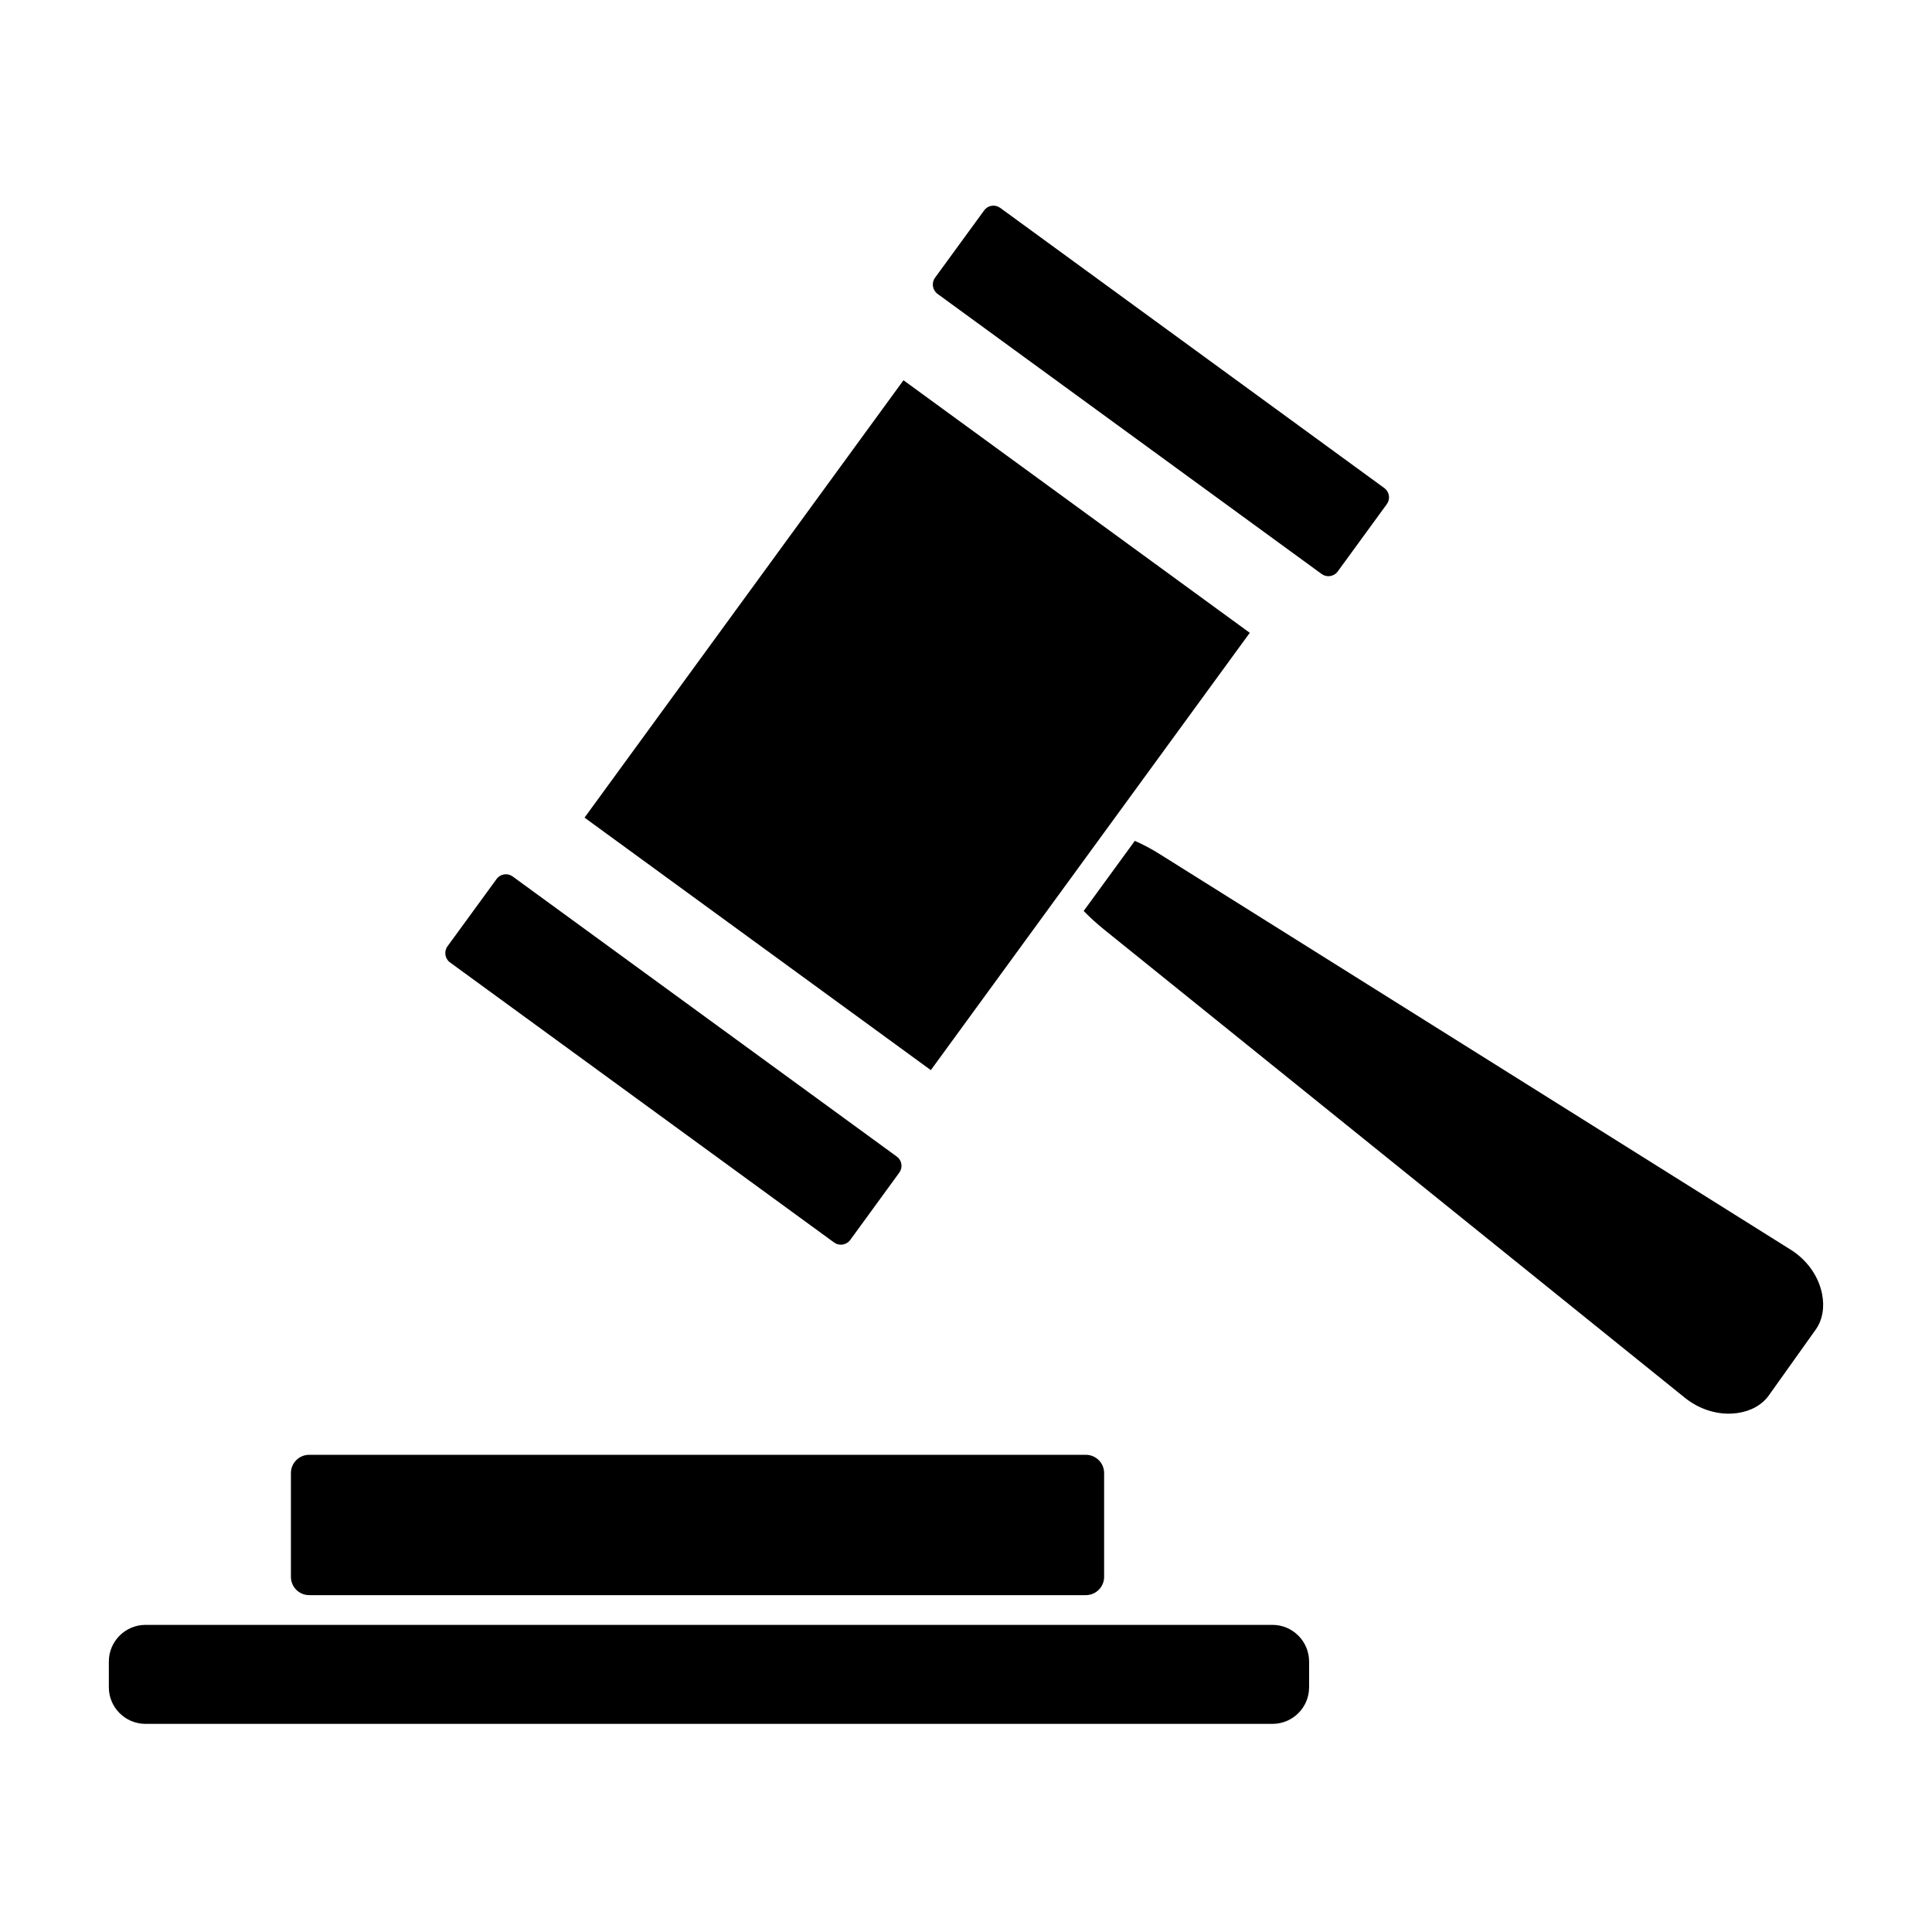
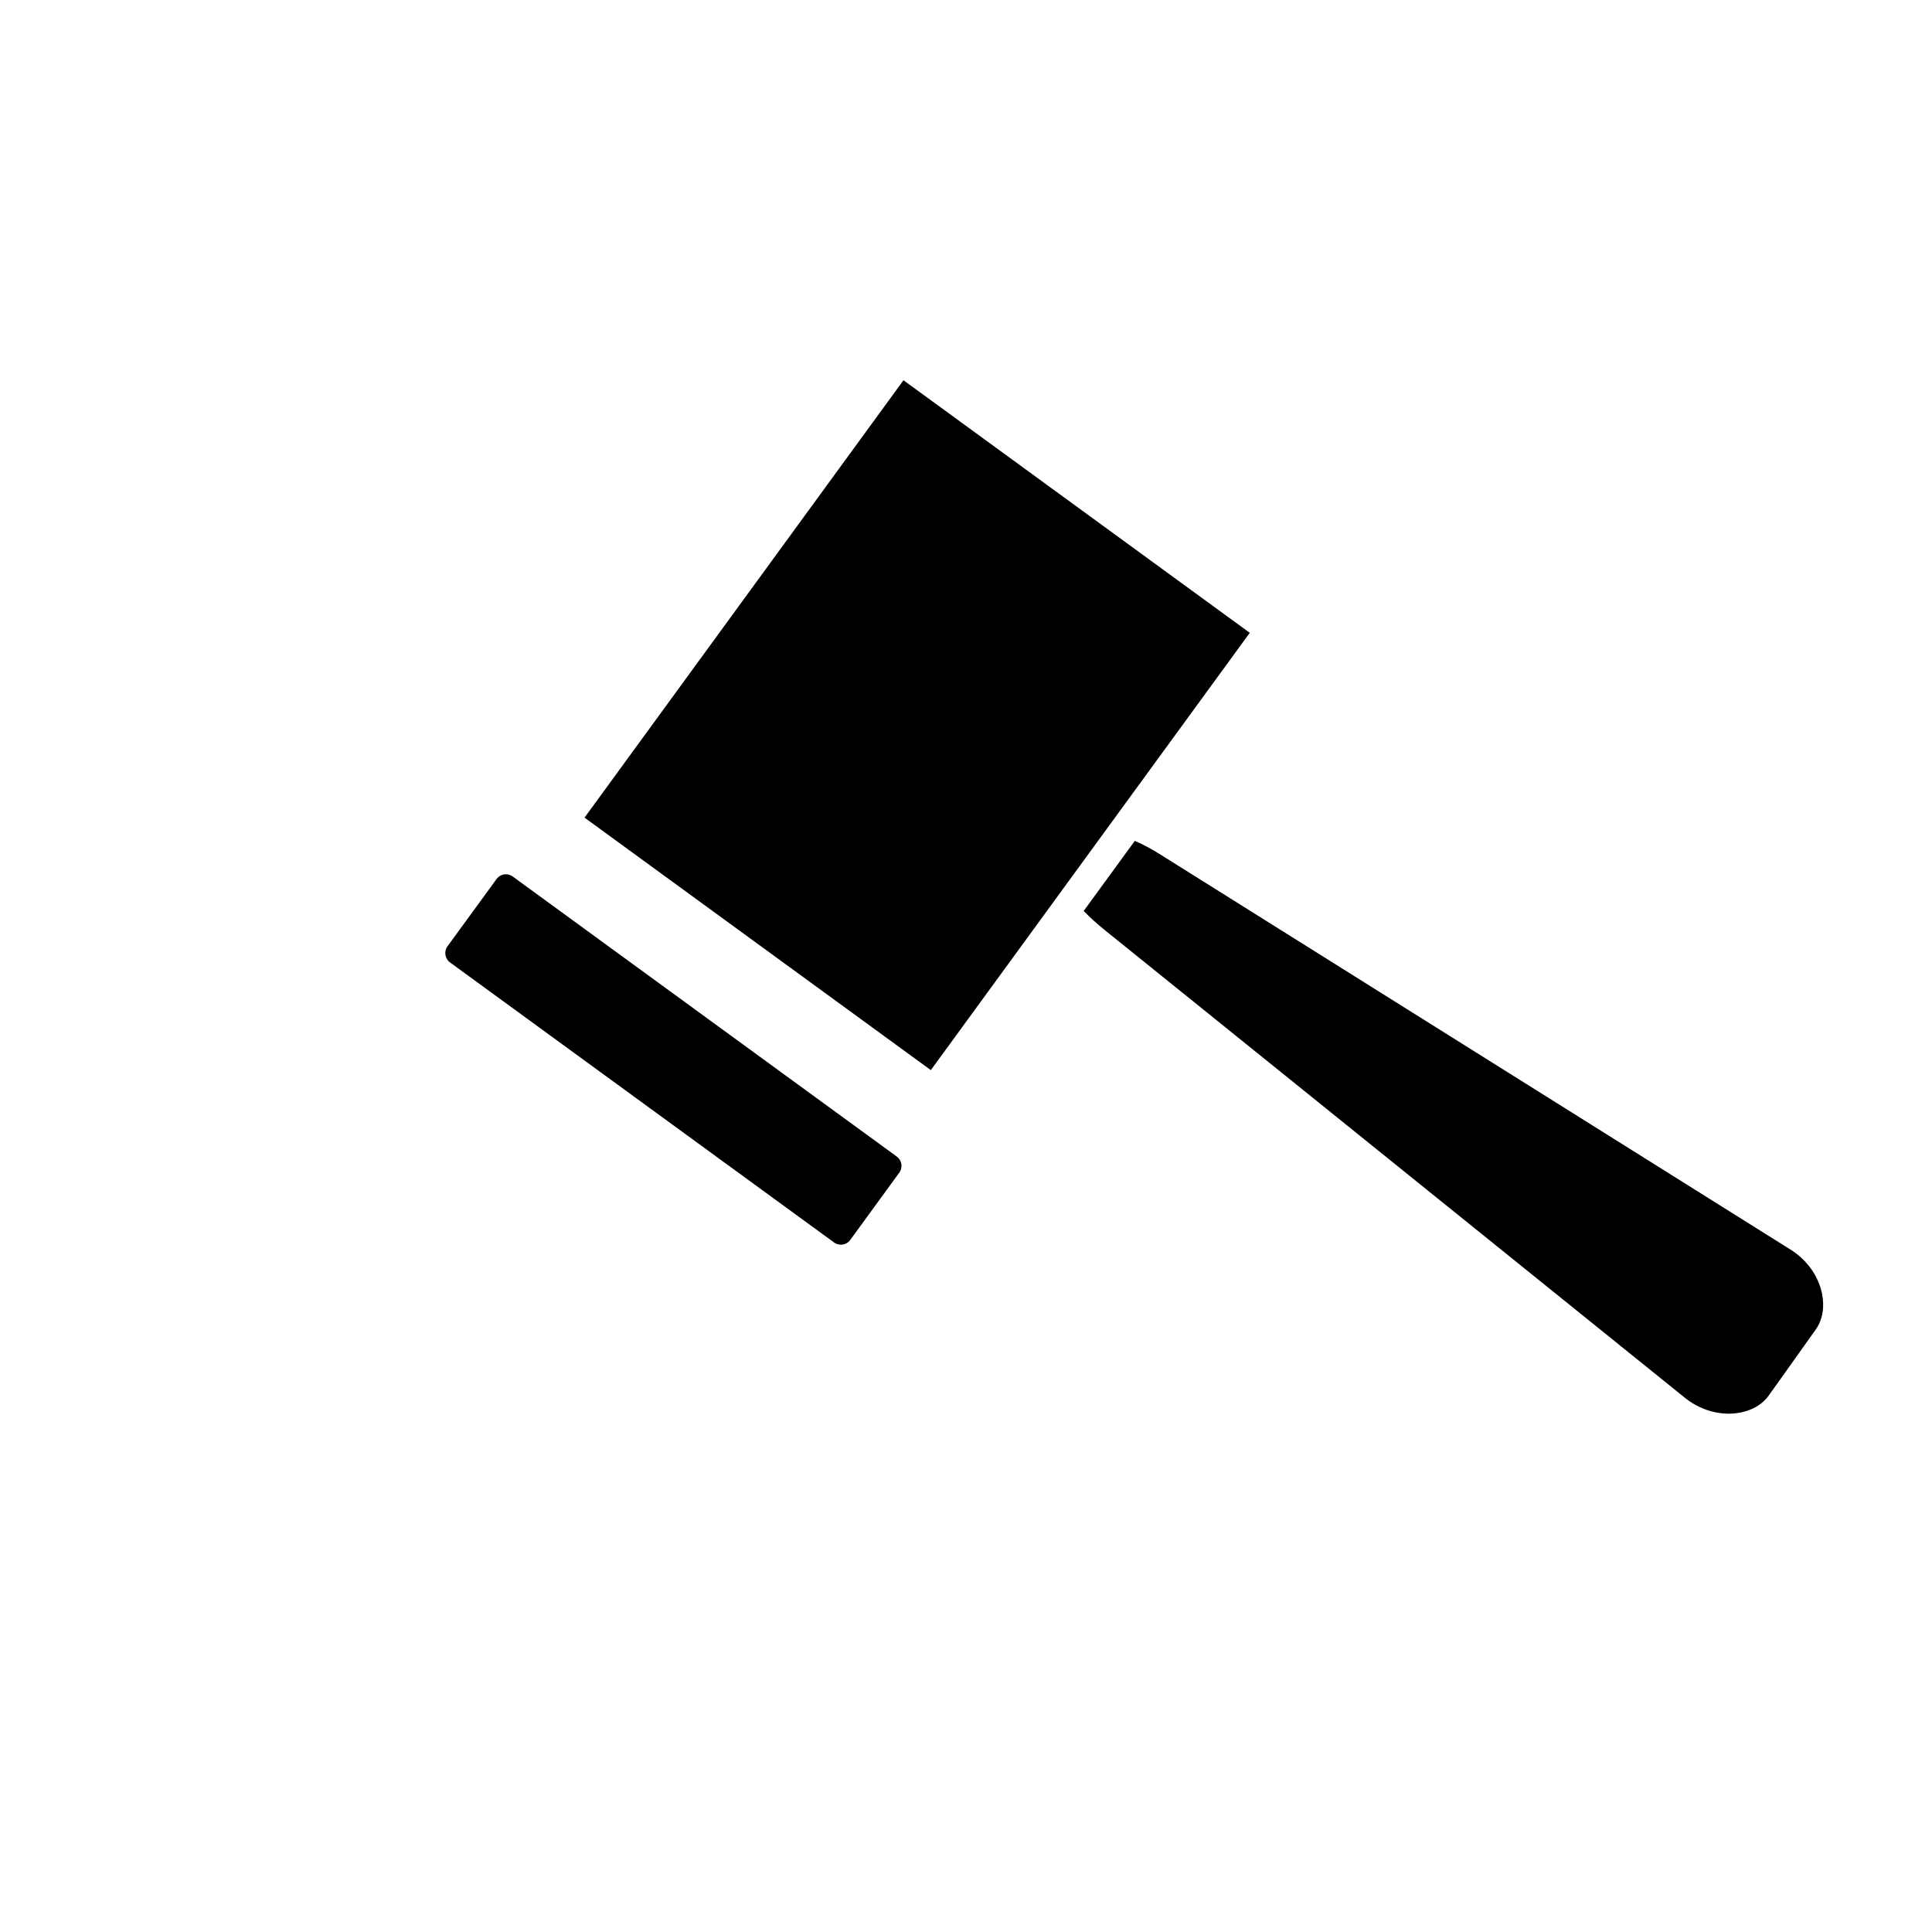
<svg xmlns="http://www.w3.org/2000/svg" fill="#000000" width="800px" height="800px" version="1.1" viewBox="144 144 512 512">
  <g>
    <path d="m263.24 399.04 101.81 74.238c0.652 0.473 1.332 0.574 1.785 0.574 0.98 0 1.906-0.461 2.473-1.234l13.016-17.863c0.48-0.656 0.676-1.457 0.551-2.262-0.125-0.805-0.555-1.512-1.203-1.98l-101.82-74.246c-0.652-0.473-1.324-0.574-1.773-0.574-0.98 0-1.902 0.461-2.469 1.238l-13.031 17.863c-0.973 1.332-0.668 3.277 0.66 4.246z" />
-     <path d="m225.94 566.73h205.82c2.672 0 4.844-2.172 4.844-4.844v-27.504c0-2.668-2.172-4.844-4.844-4.844h-205.82c-2.672 0-4.844 2.172-4.844 4.844v27.504c0 2.672 2.172 4.844 4.844 4.844z" />
-     <path d="m392.47 221.89 101.79 74.23c0.652 0.473 1.324 0.574 1.773 0.574 0.98 0 1.902-0.461 2.469-1.238l13.027-17.863c0.473-0.648 0.664-1.453 0.539-2.258-0.125-0.809-0.555-1.516-1.199-1.984l-101.81-74.27c-0.652-0.473-1.328-0.574-1.777-0.574-0.996 0-1.898 0.457-2.473 1.25l-13.023 17.852c-0.984 1.352-0.684 3.277 0.68 4.281z" />
-     <path d="m481.22 574.61h-298.66c-5.356 0-9.715 4.356-9.715 9.715v6.828c0 5.344 4.359 9.691 9.715 9.691h298.66c5.352 0 9.703-4.348 9.703-9.691v-6.828c-0.004-5.356-4.356-9.715-9.703-9.715z" />
    <path d="m618.5 475.15-167.11-104.77c-2.293-1.441-4.519-2.621-6.652-3.543l-13.551 18.578c1.676 1.73 3.59 3.469 5.746 5.195l153.56 123.8c4.027 3.246 9.082 4.734 13.875 4.07 3.609-0.496 6.59-2.16 8.387-4.684l6.195-8.691c0.004-0.004 0.004-0.008 0.004-0.008l6.223-8.738c1.797-2.523 2.398-5.887 1.688-9.469-0.941-4.723-3.988-9.008-8.363-11.746z" />
    <path d="m383.43 244.77-84.523 115.91 91.773 66.914 84.523-115.89z" />
  </g>
</svg>